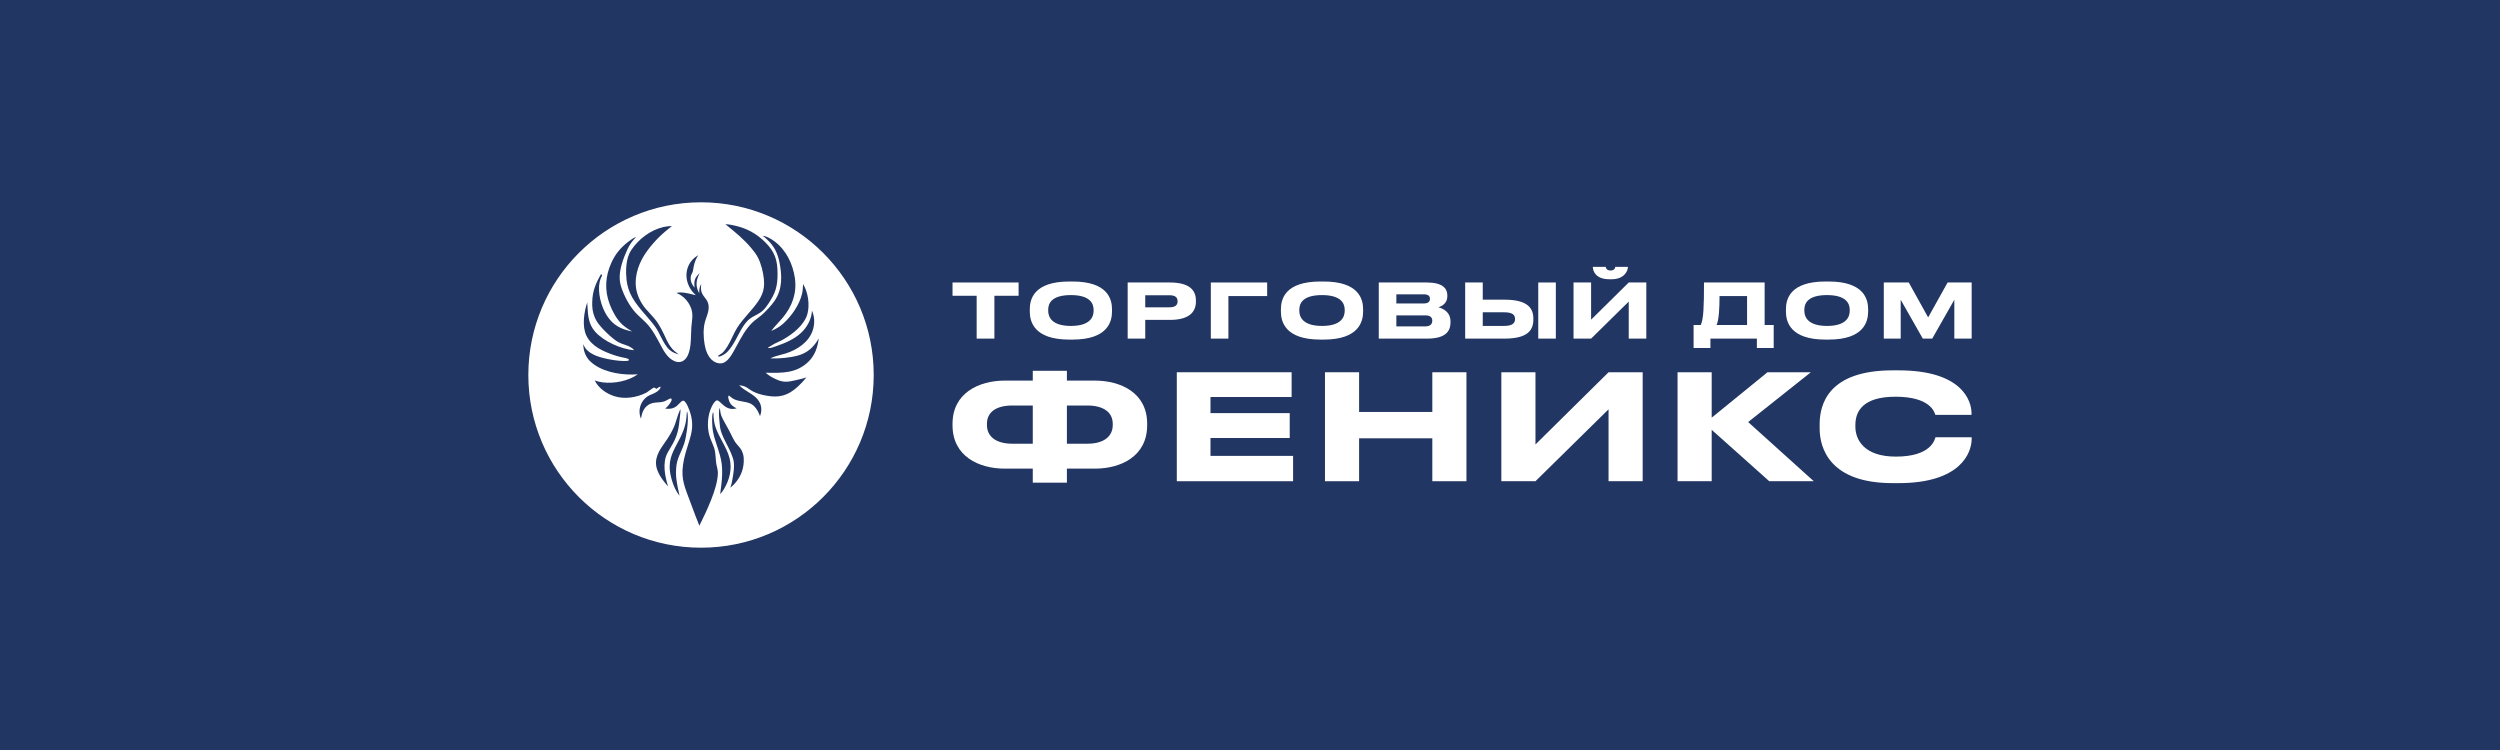
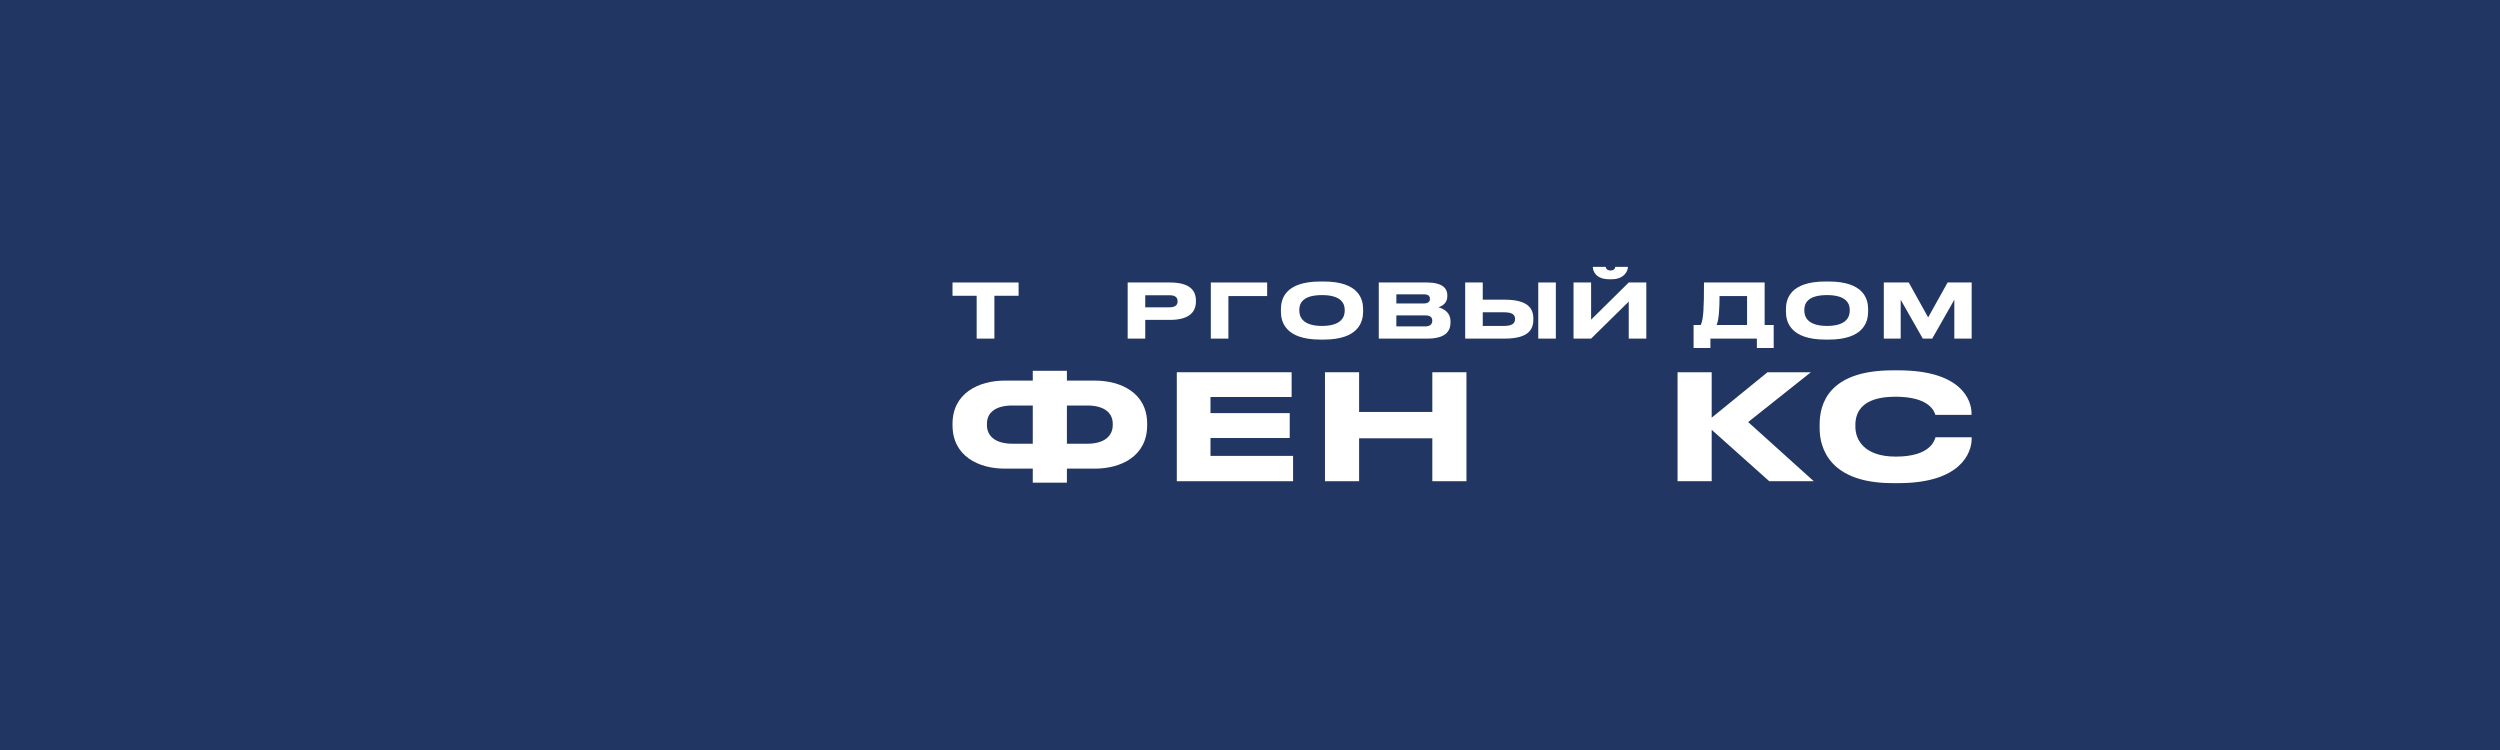
<svg xmlns="http://www.w3.org/2000/svg" width="500" height="150" viewBox="0 0 500 150" fill="none">
  <rect width="500" height="150" fill="#223663" />
-   <path fill-rule="evenodd" clip-rule="evenodd" d="M140.204 109.538C159.279 109.538 174.742 94.075 174.742 75C174.742 55.925 159.279 40.462 140.204 40.462C121.13 40.462 105.667 55.925 105.667 75C105.667 94.075 121.13 109.538 140.204 109.538ZM145.094 44.86C145.126 44.858 145.159 44.856 145.191 44.856C145.688 44.849 146.237 44.967 146.733 45.073C146.782 45.083 146.83 45.094 146.877 45.104C149.29 45.615 151.296 46.704 153.046 48.449C155.002 50.398 155.516 52.069 155.512 54.814C155.509 57.293 155.077 58.664 153.684 60.724C153.254 61.36 152.808 61.994 152.168 62.438C151.751 62.727 151.38 62.922 151.032 63.106C150.341 63.47 149.739 63.787 149.039 64.701C148.442 65.48 147.987 66.348 147.533 67.214C146.926 68.372 146.321 69.526 145.381 70.462C145.03 70.787 144.269 71.297 143.778 71.312C143.684 71.315 143.669 71.3 143.613 71.243L143.601 71.232C143.656 71.09 143.891 70.953 144.113 70.824C144.256 70.74 144.394 70.66 144.475 70.584C144.852 70.228 145.173 69.768 145.451 69.331C145.836 68.722 146.147 68.071 146.457 67.419C146.754 66.799 147.05 66.177 147.412 65.592C148.035 64.582 148.814 63.691 149.593 62.8C149.964 62.376 150.335 61.952 150.689 61.515C152.168 59.689 153.039 58.279 152.777 55.82C152.623 54.373 152.233 52.752 151.559 51.457C151.229 50.823 150.774 50.248 150.321 49.698C148.809 47.861 147.044 46.435 145.208 44.952L145.094 44.86ZM133.62 45.255C133.8 45.228 133.996 45.232 134.186 45.235C134.255 45.237 134.324 45.238 134.391 45.238C132.547 46.582 130.916 48.195 129.551 50.023C127.904 52.209 126.817 54.937 127.225 57.706C127.434 59.123 128.213 60.669 129.139 61.754C129.406 62.066 129.684 62.367 129.961 62.667C130.533 63.287 131.104 63.904 131.571 64.618C132.029 65.317 132.418 66.071 132.779 66.824C132.86 66.993 132.939 67.164 133.019 67.335C133.423 68.204 133.832 69.085 134.478 69.797C134.841 70.197 135.272 70.519 135.702 70.841L135.769 70.892C135.499 70.811 135.235 70.714 134.971 70.618C134.924 70.601 134.878 70.584 134.832 70.567C134.547 70.439 134.279 70.275 134.036 70.078C133.214 69.412 132.666 68.327 132.129 67.263C131.802 66.615 131.479 65.975 131.101 65.442C130.509 64.61 129.827 63.824 129.143 63.037C128.148 61.891 127.15 60.741 126.424 59.44C125.814 58.361 125.433 57.168 125.304 55.935C125.132 54.3 125.176 52.256 125.855 50.739C126.114 50.16 126.498 49.636 126.896 49.145C128.52 47.143 131.023 45.525 133.62 45.255ZM154.919 48.286C154.328 47.845 153.304 47.186 152.554 47.172C152.859 47.375 153.128 47.627 153.395 47.878C153.412 47.893 153.428 47.909 153.445 47.925C153.456 47.935 153.467 47.945 153.478 47.956C154.82 49.209 155.519 50.621 155.88 52.408C156.425 55.105 156.523 57.769 154.931 60.148C154.338 61.035 153.041 62.424 152.236 63.095C152.007 63.286 151.771 63.463 151.535 63.639C151.138 63.936 150.742 64.232 150.384 64.594C149.106 65.887 148.272 67.433 147.425 69.001C147.258 69.308 147.092 69.617 146.921 69.925L146.9 69.963C146.369 70.921 145.525 72.445 144.381 72.655C143.796 72.762 143.147 72.551 142.668 72.218C141.604 71.478 141.126 70.076 140.917 68.846C140.676 67.43 140.62 65.729 141 64.332C141.083 64.028 141.187 63.731 141.292 63.435C141.532 62.752 141.771 62.074 141.734 61.326C141.689 60.442 141.324 59.974 140.96 59.508C140.498 58.914 140.037 58.324 140.239 56.885C140.243 56.85 140.248 56.815 140.254 56.779C139.849 57.435 139.845 57.898 139.855 58.655C139.331 57.72 139.166 56.85 139.459 55.793C139.572 55.384 139.747 55.007 139.934 54.628C139.312 55.177 138.928 55.705 138.872 56.554C138.85 56.884 138.885 57.214 138.922 57.541C138.414 56.962 138.081 56.294 138.139 55.507C138.168 55.103 138.261 54.931 138.364 54.74C138.425 54.625 138.491 54.504 138.548 54.322C138.607 54.135 138.638 53.922 138.668 53.714C138.684 53.601 138.7 53.488 138.721 53.383C138.879 52.565 139.183 51.73 139.645 51.034C138.54 51.681 137.765 52.636 137.437 53.885C137.099 55.177 137.36 56.542 138.037 57.679C138.346 58.196 138.717 58.632 139.156 59.042C138.935 58.993 138.707 58.936 138.474 58.878C137.431 58.62 136.294 58.337 135.284 58.585C136.604 59.129 137.601 60.148 138.148 61.468C138.331 61.91 138.437 62.379 138.463 62.856C138.493 63.419 138.426 63.996 138.359 64.568C138.326 64.857 138.292 65.145 138.272 65.43C138.238 65.897 138.225 66.38 138.211 66.869C138.173 68.256 138.134 69.691 137.617 70.942C137.377 71.521 136.985 72.043 136.391 72.29C135.896 72.495 135.351 72.426 134.87 72.216C133.476 71.609 132.686 70.098 131.988 68.762C131.873 68.542 131.76 68.326 131.648 68.121C131.196 67.294 130.692 66.409 130.133 65.65C129.497 64.786 128.945 64.281 128.302 63.691C128.061 63.47 127.808 63.237 127.532 62.97C126.197 61.675 125.135 59.792 124.476 58.067C124.215 57.382 124.009 56.678 123.953 55.943C123.802 53.946 124.659 51.696 125.463 49.909C125.905 48.927 126.49 48.151 127.233 47.377C126.644 47.599 126.144 47.972 125.649 48.354C124.129 49.525 123.071 50.791 122.277 52.542C121.044 55.258 120.881 58.028 121.935 60.828C122.467 62.242 123.329 63.865 124.45 64.898C125.044 65.445 125.738 65.88 126.422 66.303C124.193 65.82 122.657 65.105 121.376 63.116C120.219 61.32 119.484 58.48 119.934 56.366C120.03 55.913 120.195 55.525 120.41 55.117C120.396 55.088 120.383 55.059 120.37 55.03C120.33 54.942 120.289 54.852 120.237 54.772C119.135 56.68 118.479 58.246 118.444 60.483C118.433 61.203 118.471 61.916 118.662 62.614C118.83 63.229 119.077 63.837 119.423 64.373C120.192 65.561 122.418 67.73 123.639 68.414C124.041 68.64 124.461 68.78 124.875 68.919C125.59 69.157 126.286 69.39 126.838 70.044C124.24 69.846 120.687 68.264 118.967 66.27C117.689 64.788 117.597 63.096 117.499 61.3L117.499 61.3C117.484 61.028 117.469 60.754 117.45 60.478C116.798 62.408 116.369 65.271 117.295 67.163C118.328 69.274 120.689 70.309 122.8 71.017C123.296 71.185 123.8 71.328 124.31 71.445C124.431 71.472 124.557 71.496 124.686 71.52C124.982 71.575 125.288 71.632 125.55 71.738C125.654 71.78 125.703 71.821 125.769 71.91L125.796 72.017C125.686 72.146 125.583 72.169 125.411 72.182C123.79 72.31 120.833 71.773 119.337 71.192C118.699 70.944 118.061 70.606 117.545 70.153C117.114 69.774 116.869 69.353 116.653 68.828C116.668 70.088 117.081 71.321 117.997 72.22C120.07 74.254 123.654 74.95 126.465 74.905C126.83 74.898 127.195 74.884 127.56 74.862C125.657 76.22 122.838 76.759 120.542 76.476C119.981 76.414 119.477 76.269 118.943 76.097C119.729 77.655 121.227 78.7 122.858 79.232C124.899 79.897 127.332 79.516 129.227 78.553C129.367 78.482 129.608 78.305 129.863 78.117C130.252 77.83 130.676 77.518 130.835 77.515C130.995 77.57 131.122 77.657 131.26 77.751L131.287 77.77C131.345 77.734 131.407 77.69 131.473 77.643L131.473 77.643C131.667 77.505 131.889 77.347 132.084 77.34C132.098 77.358 132.108 77.369 132.114 77.376C132.12 77.382 132.124 77.386 132.125 77.39C132.127 77.396 132.126 77.403 132.124 77.418L132.122 77.427C132.067 77.793 131.636 78.16 131.348 78.363C131.048 78.575 130.709 78.714 130.371 78.853C130.22 78.916 130.069 78.978 129.922 79.046C128.891 79.526 128.16 80.554 127.958 81.664C127.835 82.364 127.914 83.084 128.188 83.74C128.392 82.631 128.657 81.671 129.64 80.999C130.263 80.573 130.905 80.528 131.564 80.481C131.966 80.453 132.374 80.424 132.786 80.308C132.923 80.27 133.148 80.149 133.381 80.024C133.704 79.851 134.043 79.669 134.182 79.687C134.186 79.69 134.19 79.693 134.193 79.696C134.198 79.699 134.203 79.702 134.207 79.705C134.28 79.755 134.324 79.786 134.335 79.889C134.373 80.281 133.686 81.105 133.405 81.391C133.286 81.512 133.155 81.617 133.019 81.718C133.883 81.839 134.625 81.753 135.337 81.212C135.433 81.139 135.564 81.002 135.71 80.848C136.023 80.52 136.405 80.12 136.652 80.132C136.893 80.144 137.123 80.481 137.238 80.666C137.524 81.125 137.721 81.631 137.905 82.136C138.496 83.761 138.597 85.279 138.19 86.955C138.011 87.695 137.781 88.422 137.552 89.15L137.552 89.15C137.28 90.012 137.008 90.873 136.82 91.753C136.086 95.18 136.658 96.693 137.739 99.552L137.739 99.552C137.834 99.803 137.933 100.065 138.035 100.339C138.127 100.586 138.219 100.834 138.311 101.081C138.817 102.442 139.322 103.8 139.872 105.144C141.232 102.398 143.564 97.597 143.575 94.6C143.576 94.163 143.481 93.751 143.385 93.338C143.317 93.046 143.249 92.754 143.215 92.451C143.184 92.169 143.164 91.893 143.144 91.62C143.091 90.905 143.041 90.214 142.797 89.492C142.677 89.136 142.53 88.788 142.383 88.441C142.209 88.028 142.034 87.614 141.904 87.186C141.366 85.419 141.507 83.059 142.319 81.386C142.526 80.959 142.887 80.267 143.348 80.071C143.598 80.064 143.775 80.213 143.95 80.376C143.976 80.4 144.002 80.424 144.028 80.448C144.046 80.465 144.064 80.482 144.082 80.499C144.812 81.18 145.495 81.818 146.588 81.788C146.834 81.781 147.091 81.733 147.329 81.674C146.629 81.334 146.08 80.926 145.814 80.161C145.736 79.937 145.573 79.441 145.678 79.215C145.711 79.144 145.731 79.138 145.795 79.12L145.805 79.117C145.886 79.18 145.965 79.245 146.044 79.309C146.286 79.506 146.523 79.7 146.813 79.84C147.308 80.079 147.888 80.19 148.426 80.287C148.507 80.302 148.588 80.316 148.669 80.33C149.083 80.402 149.499 80.474 149.892 80.625C150.992 81.049 151.612 82.188 152.011 83.233C152.326 82.378 152.372 81.469 151.99 80.624C151.504 79.552 150.549 78.962 149.594 78.371C148.964 77.981 148.334 77.591 147.837 77.063C148.803 77.111 149.222 77.401 149.746 77.764C150.007 77.944 150.292 78.141 150.683 78.336C151.48 78.732 152.323 78.956 153.194 79.119C155.798 79.608 157.545 79.152 159.498 77.385C160.145 76.8 160.743 76.162 161.285 75.477C160.78 75.664 160.25 75.784 159.724 75.904L159.724 75.905C159.613 75.93 159.503 75.955 159.394 75.981L159.294 76.004C157.753 76.366 156.806 76.588 155.266 75.879C154.516 75.534 153.727 75.135 153.141 74.544C153.251 74.546 153.36 74.548 153.469 74.55C156.486 74.602 159.272 74.65 161.642 72.381C162.992 71.09 163.522 69.463 163.755 67.672C162.788 69.378 161.537 70.569 159.597 71.106C158.011 71.545 155.709 71.761 154.065 71.682C154.725 71.335 155.428 71.152 156.135 70.969C156.46 70.885 156.786 70.8 157.109 70.699C159.435 69.974 161.818 68.428 162.572 65.989C162.971 64.699 162.934 63.365 162.395 62.124C162.329 63.812 161.411 65.466 160.182 66.601C158.792 67.887 157.001 68.624 155.236 69.236C155.165 69.26 155.09 69.287 155.012 69.316C154.616 69.459 154.15 69.629 153.764 69.615C153.698 69.613 153.653 69.595 153.599 69.556L153.649 69.554L153.651 69.555L153.654 69.554L153.656 69.553L153.656 69.553L153.683 69.543L153.657 69.453C153.664 69.451 153.671 69.451 153.679 69.45C153.693 69.449 153.708 69.448 153.722 69.443C153.792 69.421 154.025 69.273 154.266 69.12C154.486 68.981 154.712 68.838 154.828 68.781C155.024 68.685 155.222 68.592 155.421 68.499C155.823 68.312 156.225 68.124 156.609 67.908C158.548 66.818 160.92 64.969 161.499 62.722C161.959 60.933 161.625 58.509 160.675 56.915C160.67 56.905 160.663 56.895 160.657 56.885C160.649 56.872 160.641 56.86 160.633 56.847L160.633 56.846C160.627 56.837 160.621 56.828 160.616 56.819C160.612 56.887 160.608 56.955 160.604 57.023C160.573 57.617 160.54 58.221 160.4 58.799C159.867 60.989 158.298 63.241 156.638 64.73C155.919 65.375 155.134 65.825 154.24 66.188C154.661 65.628 155.126 65.12 155.593 64.612C155.908 64.269 156.223 63.925 156.525 63.565C158.446 61.272 159.41 58.611 158.976 55.609C158.57 52.796 157.231 50.01 154.919 48.286ZM144.069 82.292C144.043 82.041 144.011 81.735 143.903 81.594C143.731 82.375 143.798 83.173 143.864 83.962L143.867 83.999C143.874 84.074 143.88 84.15 143.886 84.225C143.942 84.91 143.998 85.605 144.198 86.264C144.445 87.073 144.897 87.963 145.357 88.866C145.963 90.056 146.58 91.27 146.752 92.353C146.895 93.259 146.733 94.309 146.591 95.208C146.582 95.265 146.573 95.323 146.564 95.382C146.45 96.106 146.331 96.867 146.055 97.544C146.412 97.253 146.747 96.96 147.042 96.604C148.269 95.196 148.859 93.475 148.743 91.608C148.709 91.07 148.562 90.544 148.312 90.067C148.125 89.704 147.858 89.403 147.592 89.102C147.38 88.863 147.169 88.624 146.998 88.355C146.703 87.891 146.46 87.391 146.218 86.894C146.093 86.637 145.969 86.381 145.837 86.13C145.653 85.779 145.458 85.434 145.262 85.09C145.022 84.666 144.781 84.243 144.562 83.807C144.364 83.413 144.175 82.971 144.1 82.535C144.088 82.469 144.079 82.384 144.069 82.292ZM136.054 81.889C136.07 81.904 136.073 81.907 136.082 81.941C136.135 82.138 136.056 82.755 136.001 83.186C135.983 83.329 135.968 83.451 135.96 83.531C135.772 85.567 135.557 86.931 134.558 88.749C134.402 89.032 134.237 89.309 134.071 89.586L134.071 89.586C133.871 89.921 133.671 90.255 133.489 90.599C132.444 92.576 132.981 95.23 133.61 97.254C133.393 97.046 133.201 96.806 133.011 96.568C132.952 96.495 132.894 96.422 132.835 96.351C132.266 95.624 131.758 94.851 131.448 93.975C130.667 91.768 131.855 90.081 133.041 88.397C133.19 88.185 133.34 87.973 133.485 87.76C133.916 87.117 134.298 86.444 134.629 85.745C134.937 85.109 135.146 84.44 135.354 83.772C135.554 83.13 135.754 82.488 136.042 81.877C136.047 81.882 136.051 81.886 136.054 81.889ZM137.533 82.851C137.516 82.669 137.494 82.424 137.388 82.297C137.349 82.543 137.334 82.792 137.318 83.04C137.309 83.192 137.3 83.344 137.285 83.496C137.207 84.333 137.02 85.157 136.731 85.946C136.349 87.004 135.874 87.892 135.425 88.734C134.392 90.666 133.493 92.347 134.169 95.242C134.43 96.36 134.785 97.399 135.376 98.387C135.544 98.651 135.714 98.904 135.911 99.148C135.873 98.977 135.836 98.808 135.799 98.642L135.799 98.642C135.364 96.677 135.019 95.118 135.3 93.006C135.424 92.07 135.807 91.206 136.188 90.344C136.42 89.819 136.652 89.295 136.826 88.756C137.287 87.323 137.7 84.45 137.54 82.931C137.539 82.913 137.537 82.895 137.535 82.875C137.534 82.867 137.534 82.859 137.533 82.851ZM142.674 82.612C142.661 82.541 142.627 82.5 142.582 82.448C142.406 83.118 142.408 83.757 142.43 84.443C142.452 85.138 142.494 85.816 142.635 86.498C142.825 87.418 143.122 88.317 143.418 89.216C143.813 90.411 144.207 91.607 144.353 92.855C144.508 94.184 144.426 95.57 144.275 96.896C144.25 97.115 144.221 97.335 144.191 97.556C144.134 97.983 144.077 98.411 144.052 98.835C144.339 98.518 144.578 98.157 144.804 97.795C145.902 95.969 146.445 93.785 145.923 91.681C145.632 90.51 145.034 89.388 144.433 88.262C143.93 87.319 143.425 86.371 143.096 85.387C142.894 84.782 142.773 84.117 142.724 83.481C142.716 83.374 142.714 83.263 142.712 83.152C142.709 82.969 142.707 82.783 142.674 82.612Z" fill="white" />
  <path d="M195.332 67.721V59.153H190.505V56.498H203.719V59.153H198.877V67.721H195.332Z" fill="white" />
-   <path fill-rule="evenodd" clip-rule="evenodd" d="M213.863 56.302H214.512C221.571 56.302 222.401 59.846 222.401 61.853V62.305C222.401 64.281 221.586 67.917 214.512 67.917H213.863C206.758 67.917 205.959 64.281 205.959 62.305V61.853C205.959 59.846 206.758 56.302 213.863 56.302ZM218.72 62.169V61.958C218.72 60.676 217.981 59.017 214.18 59.017C210.318 59.017 209.639 60.676 209.639 61.958V62.139C209.639 63.422 210.378 65.186 214.18 65.186C217.951 65.186 218.72 63.467 218.72 62.169Z" fill="white" />
  <path fill-rule="evenodd" clip-rule="evenodd" d="M233.951 63.98H229.048V67.721H225.534V56.498H233.951C237.993 56.498 239.185 58.097 239.185 60.148V60.299C239.185 62.305 237.963 63.98 233.951 63.98ZM229.048 59.047V61.461H233.89C234.991 61.461 235.519 61.053 235.519 60.284V60.239C235.519 59.469 235.022 59.047 233.89 59.047H229.048Z" fill="white" />
  <path d="M242.165 67.721V56.498H253.433V59.213H245.68V67.721H242.165Z" fill="white" />
  <path fill-rule="evenodd" clip-rule="evenodd" d="M264.085 56.302H264.734C271.793 56.302 272.623 59.846 272.623 61.853V62.305C272.623 64.281 271.808 67.917 264.734 67.917H264.085C256.981 67.917 256.181 64.281 256.181 62.305V61.853C256.181 59.846 256.981 56.302 264.085 56.302ZM268.942 62.169V61.958C268.942 60.676 268.203 59.017 264.402 59.017C260.54 59.017 259.862 60.676 259.862 61.958V62.139C259.862 63.422 260.601 65.186 264.402 65.186C268.173 65.186 268.942 63.467 268.942 62.169Z" fill="white" />
  <path fill-rule="evenodd" clip-rule="evenodd" d="M275.756 67.721V56.498H285.364C288.577 56.498 289.467 57.735 289.467 59.062V59.273C289.467 60.736 288.23 61.295 287.687 61.461C288.457 61.657 290.101 62.305 290.101 64.281V64.493C290.101 66.257 289.09 67.721 285.455 67.721H275.756ZM284.761 58.866H279.27V60.691H284.761C285.742 60.691 285.983 60.239 285.983 59.786V59.756C285.983 59.288 285.742 58.866 284.761 58.866ZM285.063 63.075H279.27V65.277H285.063C286.224 65.277 286.451 64.628 286.451 64.176V64.115C286.451 63.633 286.224 63.075 285.063 63.075Z" fill="white" />
  <path fill-rule="evenodd" clip-rule="evenodd" d="M296.55 59.937H300.925C305.556 59.937 306.672 61.657 306.672 63.738V63.889C306.672 66.001 305.586 67.721 300.91 67.721H293.036V56.498H296.55V59.937ZM296.55 65.186H300.819C302.554 65.186 303.006 64.568 303.006 63.829V63.783C303.006 63.014 302.554 62.456 300.819 62.456H296.55V65.186Z" fill="white" />
  <path d="M311.167 56.498V67.721H307.652V56.498H311.167Z" fill="white" />
  <path d="M325.748 67.721V60.314L318.221 67.721H314.706V56.498H318.221V63.934L325.748 56.498H329.263V67.721H325.748Z" fill="white" />
  <path d="M322.354 55.849H321.841C319.111 55.849 318.568 54.16 318.568 53.406V53.375H321.162C321.162 53.572 321.298 54.099 322.113 54.099C322.897 54.099 323.048 53.572 323.048 53.375H325.582V53.406C325.582 54.16 324.858 55.849 322.354 55.849Z" fill="white" />
  <path fill-rule="evenodd" clip-rule="evenodd" d="M338.718 65.005H340.151C340.709 63.844 340.8 61.34 340.8 56.498H352.928V65.005H354.738V69.606H351.374V67.721H342.082V69.606H338.718V65.005ZM343.319 65.005H349.413V59.213H343.907C343.907 61.506 343.802 63.919 343.319 65.005Z" fill="white" />
  <path fill-rule="evenodd" clip-rule="evenodd" d="M365.09 56.302H365.738C372.798 56.302 373.627 59.846 373.627 61.853V62.305C373.627 64.281 372.813 67.917 365.738 67.917H365.09C357.985 67.917 357.185 64.281 357.185 62.305V61.853C357.185 59.846 357.985 56.302 365.09 56.302ZM369.947 62.169V61.958C369.947 60.676 369.208 59.017 365.406 59.017C361.545 59.017 360.866 60.676 360.866 61.958V62.139C360.866 63.422 361.605 65.186 365.406 65.186C369.177 65.186 369.947 63.467 369.947 62.169Z" fill="white" />
  <path d="M376.76 67.721V56.498H381.753L385.63 63.482L389.521 56.498H394.333V67.721H390.864V59.952L386.444 67.721H384.559L380.139 59.952V67.721H376.76Z" fill="white" />
  <path fill-rule="evenodd" clip-rule="evenodd" d="M206.556 76.121V74.159H213.381V76.121H218.976C224.131 76.121 229.432 78.552 229.432 84.733V85.055C229.432 91.264 224.16 93.725 219.005 93.725H213.381V96.537H206.556V93.725H200.932C195.777 93.725 190.505 91.264 190.505 85.055V84.762C190.505 78.582 195.807 76.121 200.962 76.121H206.556ZM213.381 81.1V88.745H217.452C220.704 88.745 222.549 87.339 222.549 84.996V84.762C222.549 82.419 220.645 81.1 217.452 81.1H213.381ZM206.556 81.1H202.485C199.234 81.1 197.388 82.419 197.388 84.762V84.996C197.388 87.339 199.234 88.745 202.485 88.745H206.556V81.1Z" fill="white" />
  <path d="M235.36 74.451H258.324V79.402H242.097V82.624H257.943V87.603H242.097V91.177H258.617V96.244H235.36V74.451Z" fill="white" />
  <path d="M264.995 96.244V74.451H271.82V82.389H286.466V74.451H293.29V96.244H286.466V87.662H271.82V96.244H264.995Z" fill="white" />
-   <path d="M321.709 96.244V81.862L307.093 96.244H300.268V74.451H307.093V88.892L321.709 74.451H328.534V96.244H321.709Z" fill="white" />
  <path d="M353.848 96.244L342.337 85.963V96.244H335.512V74.451H342.337V83.532L353.496 74.451H362.167L349.63 84.41L362.752 96.244H353.848Z" fill="white" />
  <path d="M379.717 96.625H378.516C365.892 96.625 363.929 89.566 363.929 85.699V84.85C363.929 80.895 365.628 74.071 378.516 74.071H379.717C392.342 74.071 394.304 80.105 394.304 82.653V82.975H387.069C386.893 82.389 386.015 79.343 379.102 79.343C372.57 79.343 371.076 82.272 371.076 84.996V85.348C371.076 87.925 372.805 91.323 379.161 91.323C386.22 91.323 386.923 87.954 387.098 87.457H394.333V87.779C394.333 90.532 392.166 96.625 379.717 96.625Z" fill="white" />
</svg>